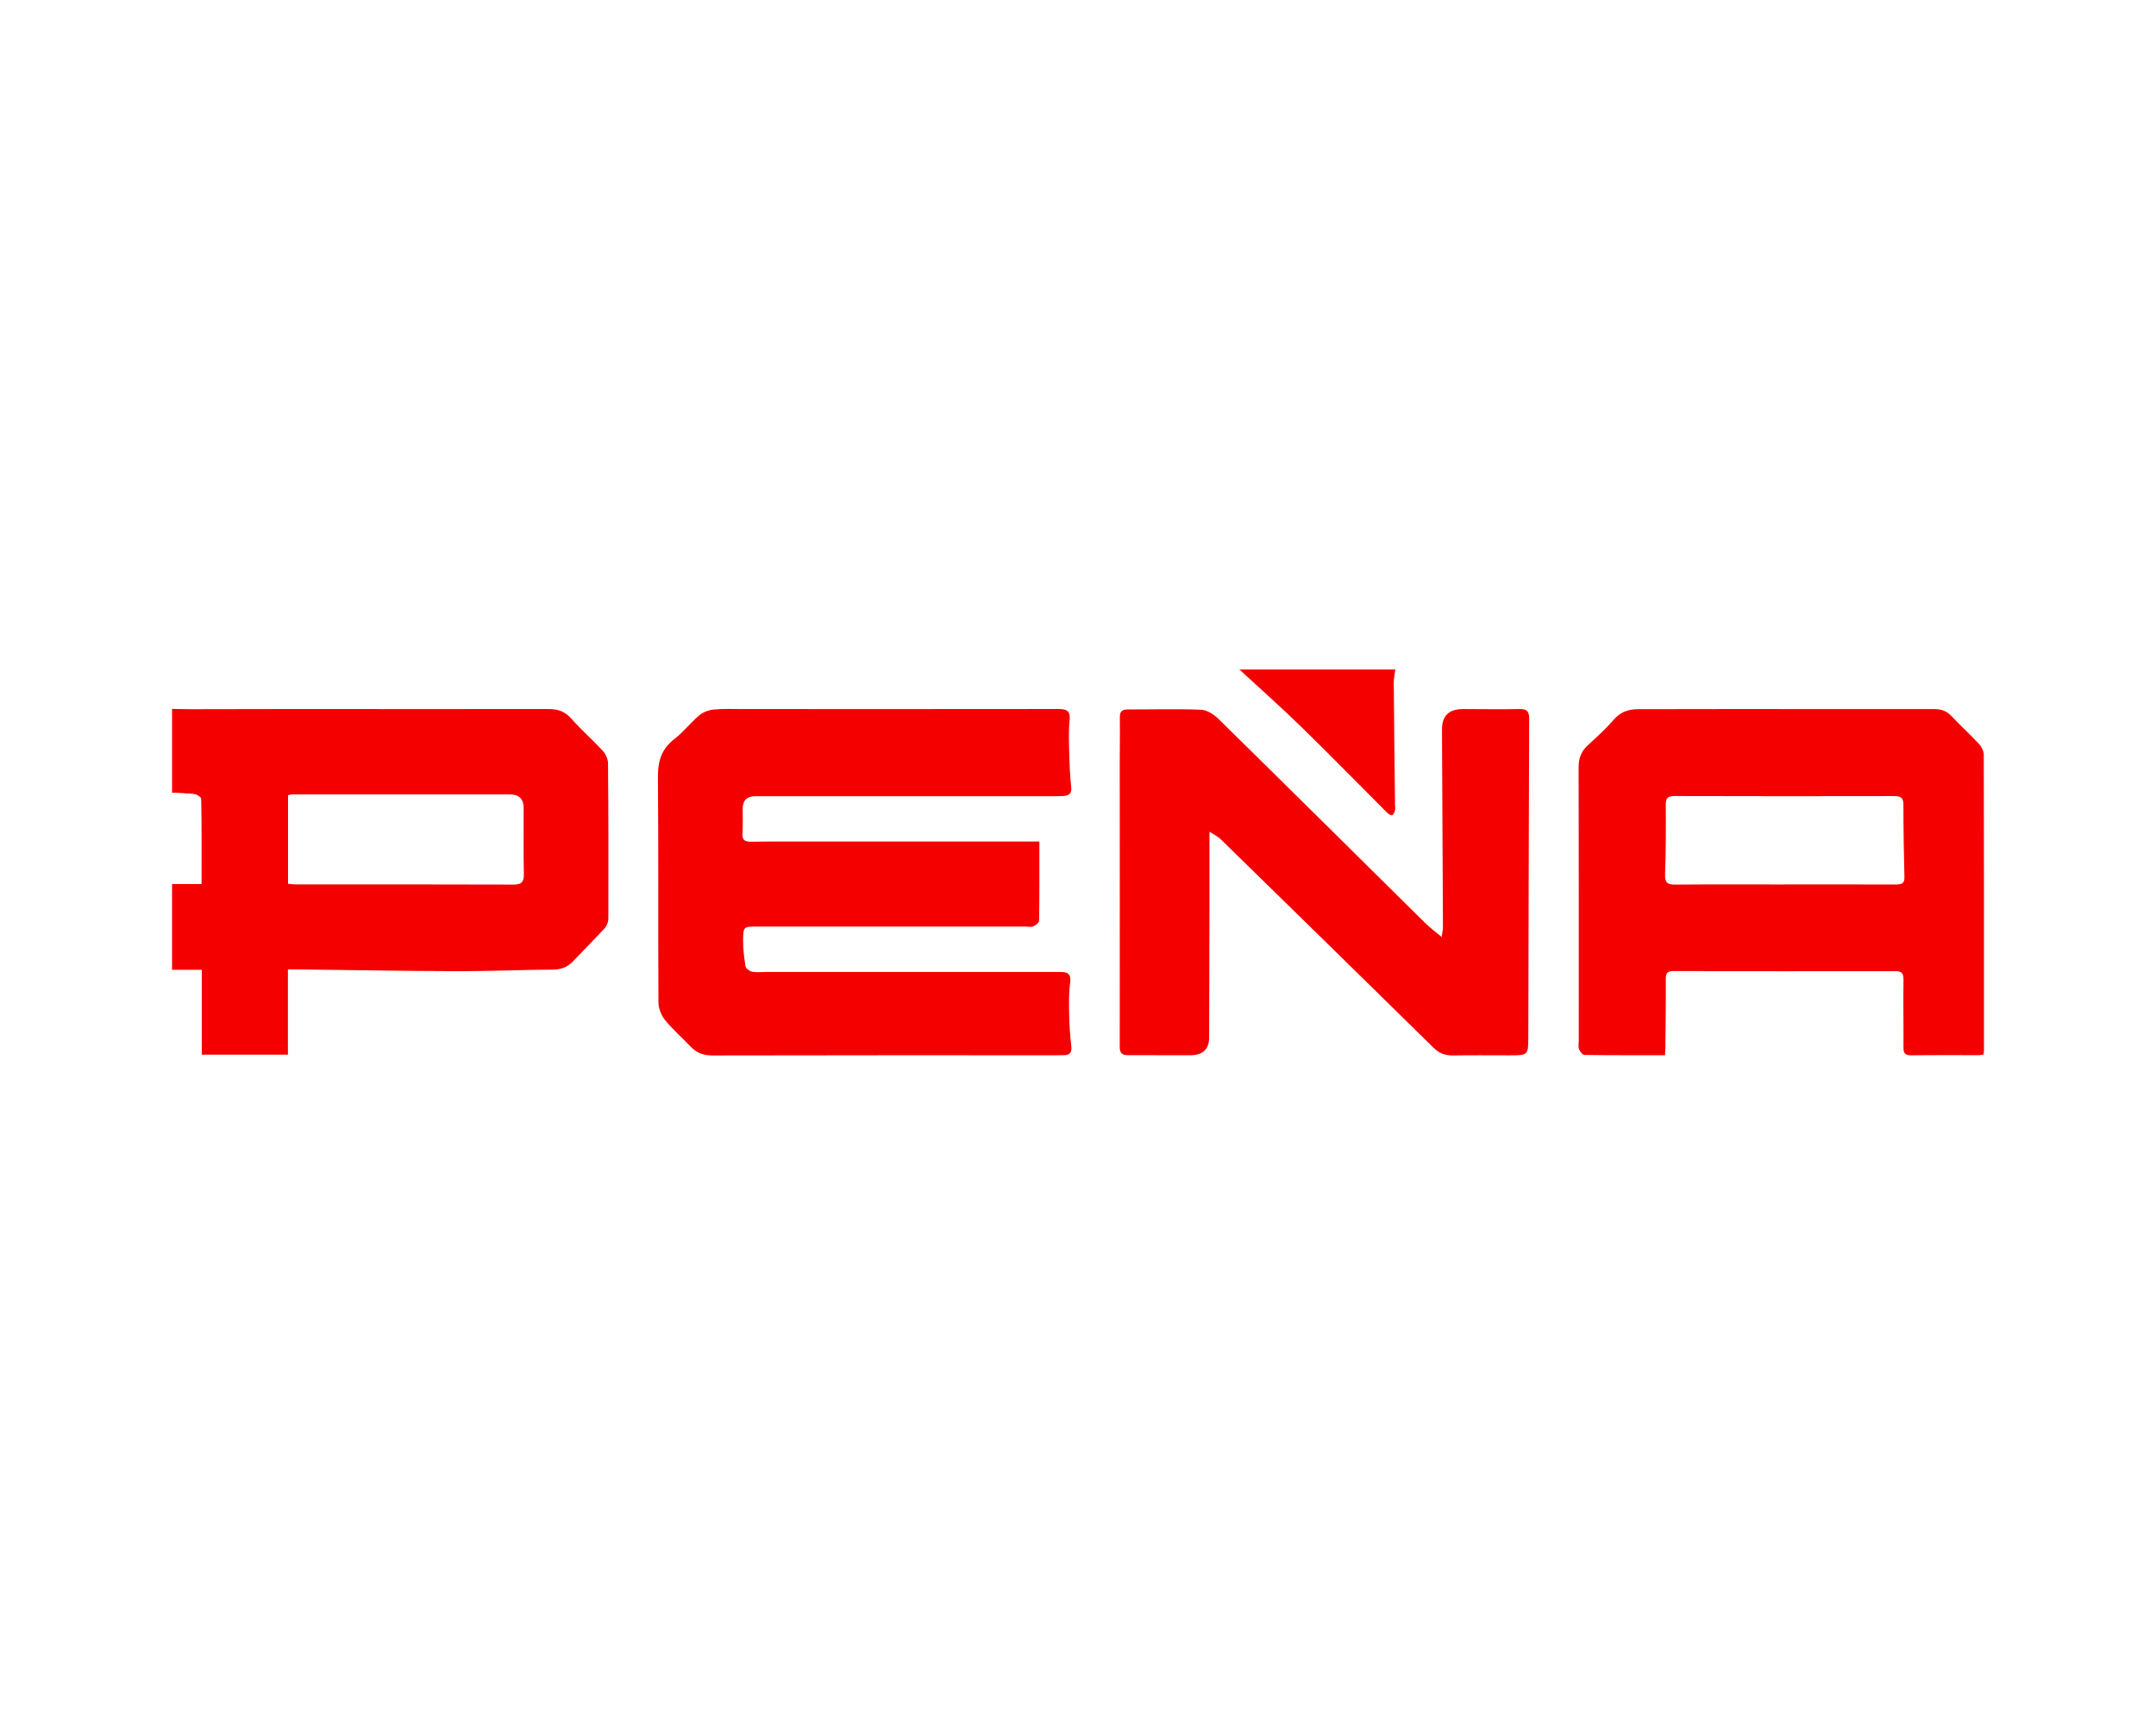
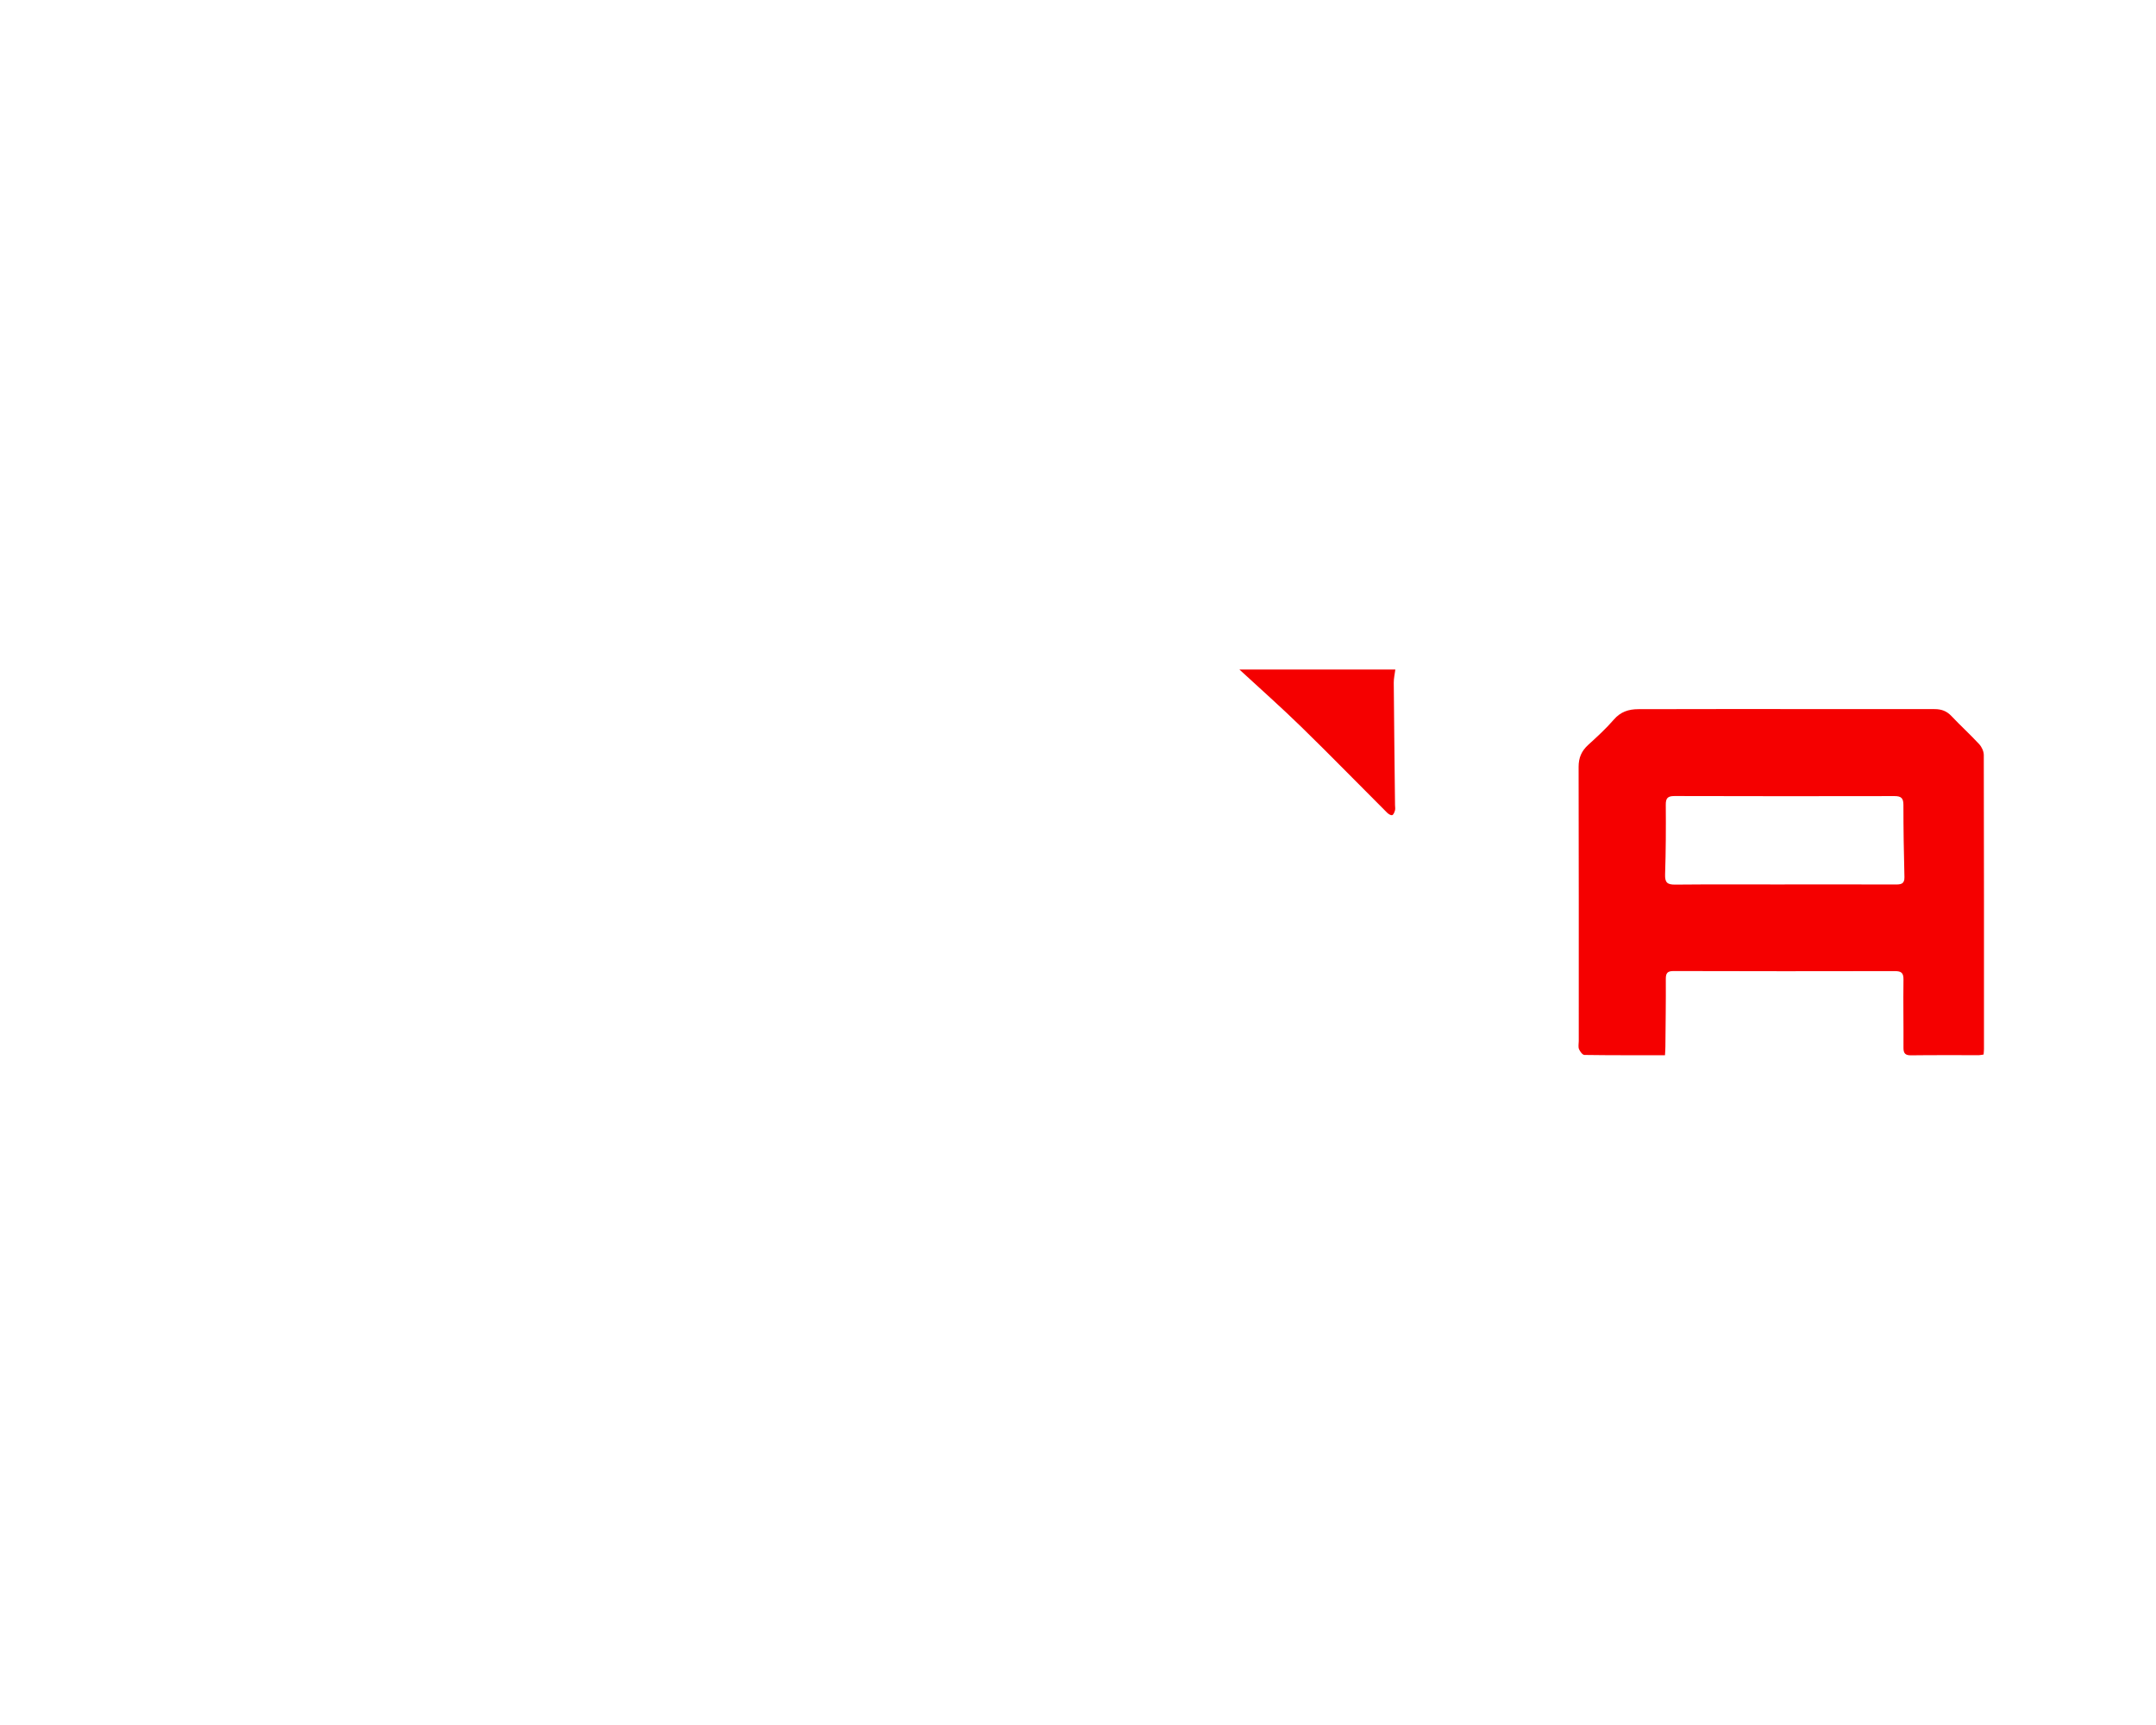
<svg xmlns="http://www.w3.org/2000/svg" id="Ebene_1" data-name="Ebene 1" viewBox="0 0 720 576">
  <defs>
    <style>
      .cls-1 {
        fill: #fff;
      }

      .cls-2 {
        fill: #f50000;
      }
    </style>
  </defs>
  <rect class="cls-1" x="-12328.52" y="-890.92" width="17023.71" height="2775.23" />
  <g>
-     <path class="cls-2" d="m57.46,236.71c2.19.04,4.38.1,6.57.1,11.59-.01,23.18-.06,34.77-.06,28.12,0,56.24.06,84.37,0,3.14,0,5.51.81,7.65,3.24,3.3,3.74,7.1,7.05,10.49,10.72.97,1.06,1.72,2.75,1.74,4.16.15,17.29.16,34.59.11,51.88,0,1.07-.49,2.37-1.21,3.16-3.44,3.76-7.06,7.36-10.56,11.06-1.82,1.92-3.9,2.77-6.66,2.79-10.57.06-21.14.56-31.72.53-17.73-.05-35.45-.38-53.18-.59-1.1-.01-2.2,0-3.68,0v28.47h-28.77v-28.35h-9.92v-28.65h9.79c0-9.63.04-19.02-.1-28.4,0-.56-1.38-1.49-2.2-1.59-2.47-.32-4.99-.32-7.49-.44,0-9.35,0-18.7,0-28.05Zm38.75,58.4c.8.07,1.66.2,2.51.2,24.28.01,48.57-.03,72.85.06,2.76,0,3.41-1.03,3.37-3.53-.13-7.35-.07-14.7-.07-22.05q0-4.52-4.6-4.52c-24.28,0-48.56,0-72.85,0-.37,0-.74.15-1.23.26v29.59Z" />
    <path class="cls-2" d="m465.97,223.58c-.18,1.46-.53,2.92-.52,4.38.1,13.62.27,27.23.42,40.85,0,.6.14,1.23-.01,1.78-.17.6-.5,1.48-.94,1.6-.46.13-1.26-.39-1.7-.83-9.56-9.54-18.99-19.22-28.66-28.65-6.71-6.55-13.75-12.77-20.65-19.14,17.35,0,34.7,0,52.05,0Z" />
    <path class="cls-1" d="m57.46,264.76c2.5.12,5.02.12,7.49.44.82.11,2.19,1.03,2.2,1.59.14,9.38.1,18.77.1,28.4h-9.79c0-10.15,0-20.29,0-30.44Z" />
-     <path class="cls-2" d="m347.1,280.99c0,9.16.04,17.8-.09,26.44,0,.66-1.13,1.54-1.92,1.88-.77.33-1.78.08-2.69.08-29.85,0-59.7,0-89.55,0-4.48,0-4.65.03-4.69,4.45-.03,2.95.33,5.93.82,8.85.12.72,1.35,1.62,2.19,1.78,1.56.29,3.21.08,4.82.08,32.37,0,64.74.01,97.11,0,2.59,0,4.8-.18,4.27,3.67-.5,3.61-.38,7.32-.31,10.98.06,3.37.31,6.75.7,10.1.24,2.07-.41,3.04-2.52,3.04-1.01,0-2.02.03-3.02.03-38.12,0-76.24-.03-114.36.06-2.98,0-5.24-.86-7.22-2.94-2.83-2.97-5.95-5.7-8.53-8.86-1.27-1.56-2.21-3.87-2.22-5.84-.14-25.16.04-50.32-.17-75.47-.04-5.28,1.25-9.29,5.55-12.6,3-2.3,5.35-5.42,8.25-7.87,1.26-1.06,3.14-1.76,4.81-1.93,3.2-.32,6.44-.16,9.67-.16,34.99,0,69.99.04,104.98-.02,2.84,0,4.58.21,4.21,3.77-.37,3.63-.21,7.32-.12,10.98.1,3.77.24,7.55.66,11.3.25,2.21-.72,2.88-2.6,3-1,.07-2.02.07-3.02.07-33.28,0-66.56,0-99.84,0q-4.25,0-4.25,4.23c0,2.68.11,5.38-.08,8.05-.15,2.21.58,2.94,2.87,2.91,9.18-.11,18.35-.05,27.53-.05,21.48,0,42.96,0,64.44,0,1.19,0,2.37,0,4.33,0Z" />
    <path class="cls-2" d="m556.01,352.35c-9.18,0-18.04.04-26.89-.09-.63,0-1.49-1.16-1.81-1.95-.31-.77-.08-1.76-.08-2.66,0-30.53.03-61.05-.05-91.58,0-3.05.97-5.31,3.2-7.34,2.96-2.7,5.94-5.42,8.55-8.44,2.26-2.61,4.93-3.49,8.22-3.49,11.39.01,22.79-.05,34.18-.05,21.58,0,43.16.07,64.74.03,2.29,0,4.02.64,5.6,2.3,3.02,3.2,6.29,6.17,9.28,9.4.85.92,1.53,2.38,1.54,3.6.08,32.71.07,65.43.06,98.14,0,.58-.07,1.16-.12,1.89-.56.08-1.04.21-1.51.22-7.56.01-15.13-.05-22.69.05-2.03.03-2.58-.7-2.56-2.6.05-7.55-.11-15.11,0-22.67.03-2.27-.71-2.85-2.95-2.85-24.6.06-49.21.05-73.81-.02-2.01,0-2.61.63-2.61,2.58.04,7.56-.07,15.11-.14,22.67,0,.78-.07,1.57-.13,2.83Zm40.01-57.03c12.3,0,24.6-.02,36.9.02,1.79,0,3.13-.07,3.07-2.45-.21-8.05-.34-16.1-.34-24.14,0-2.23-.74-2.92-2.96-2.92-24.5.05-49,.05-73.5-.02-2.27,0-2.92.72-2.9,2.92.06,7.75.03,15.51-.23,23.26-.09,2.67.71,3.42,3.37,3.39,12.2-.12,24.4-.05,36.6-.05Z" />
-     <path class="cls-2" d="m403.9,277.69c0,9.88.01,18.8,0,27.72-.02,13.31-.07,26.63-.1,39.94,0,.3-.02.6-.01.89q.09,6.12-6.33,6.12c-6.86,0-13.72-.03-20.58-.02-1.87,0-2.94-.43-2.94-2.7.05-31.52,0-63.04,0-94.56,0-5.17.1-10.34.03-15.51-.03-1.92.7-2.69,2.63-2.68,8.17.02,16.35-.23,24.5.1,2.01.08,4.32,1.6,5.85,3.1,23.07,22.66,46.02,45.43,69.03,68.15,1.51,1.49,3.25,2.77,5.47,4.65.22-1.71.43-2.54.42-3.37-.09-21.68-.2-43.36-.31-65.04,0-.3,0-.6,0-.9q-.05-6.83,7.07-6.82c6.25,0,12.51.13,18.76,0,2.53-.06,3.29.78,3.28,3.24-.14,35.41-.2,70.82-.29,106.22-.02,6.17-.05,6.17-6.44,6.17-6.25,0-12.51-.07-18.76.03-2.59.04-4.61-.76-6.46-2.58-23.64-23.23-47.33-46.43-71.04-69.59-.92-.9-2.16-1.47-3.77-2.53Z" />
  </g>
</svg>